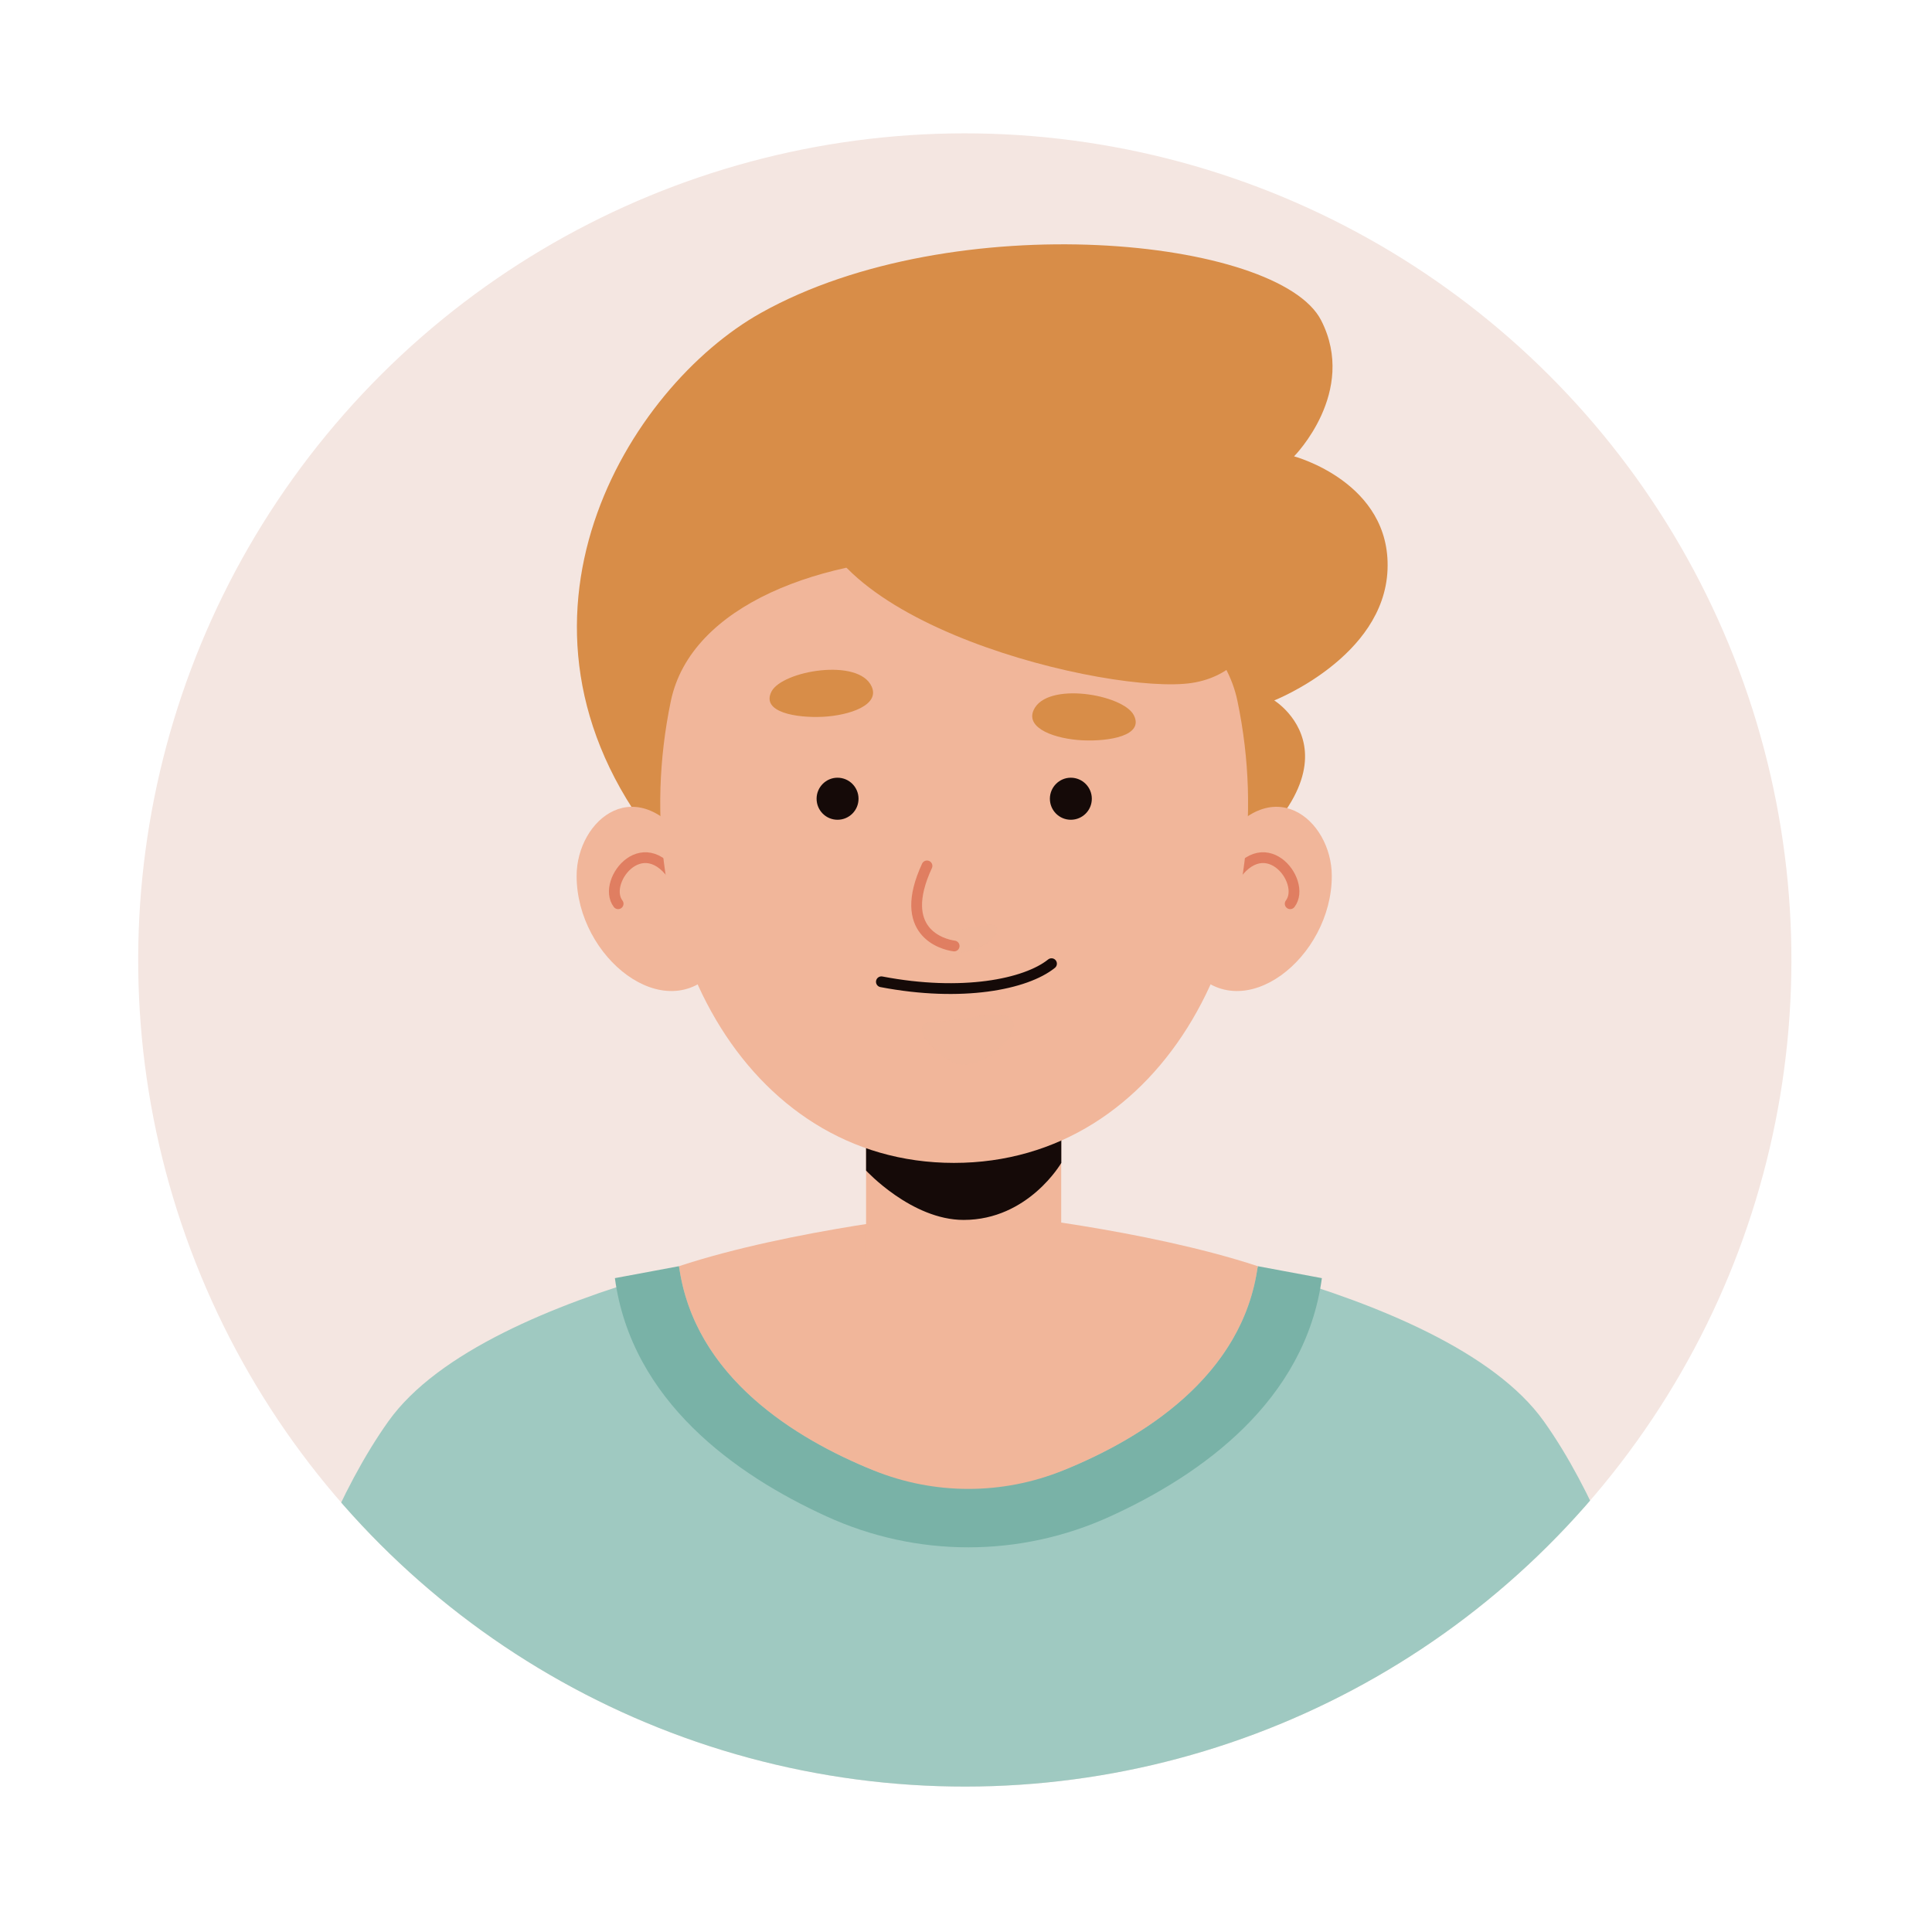
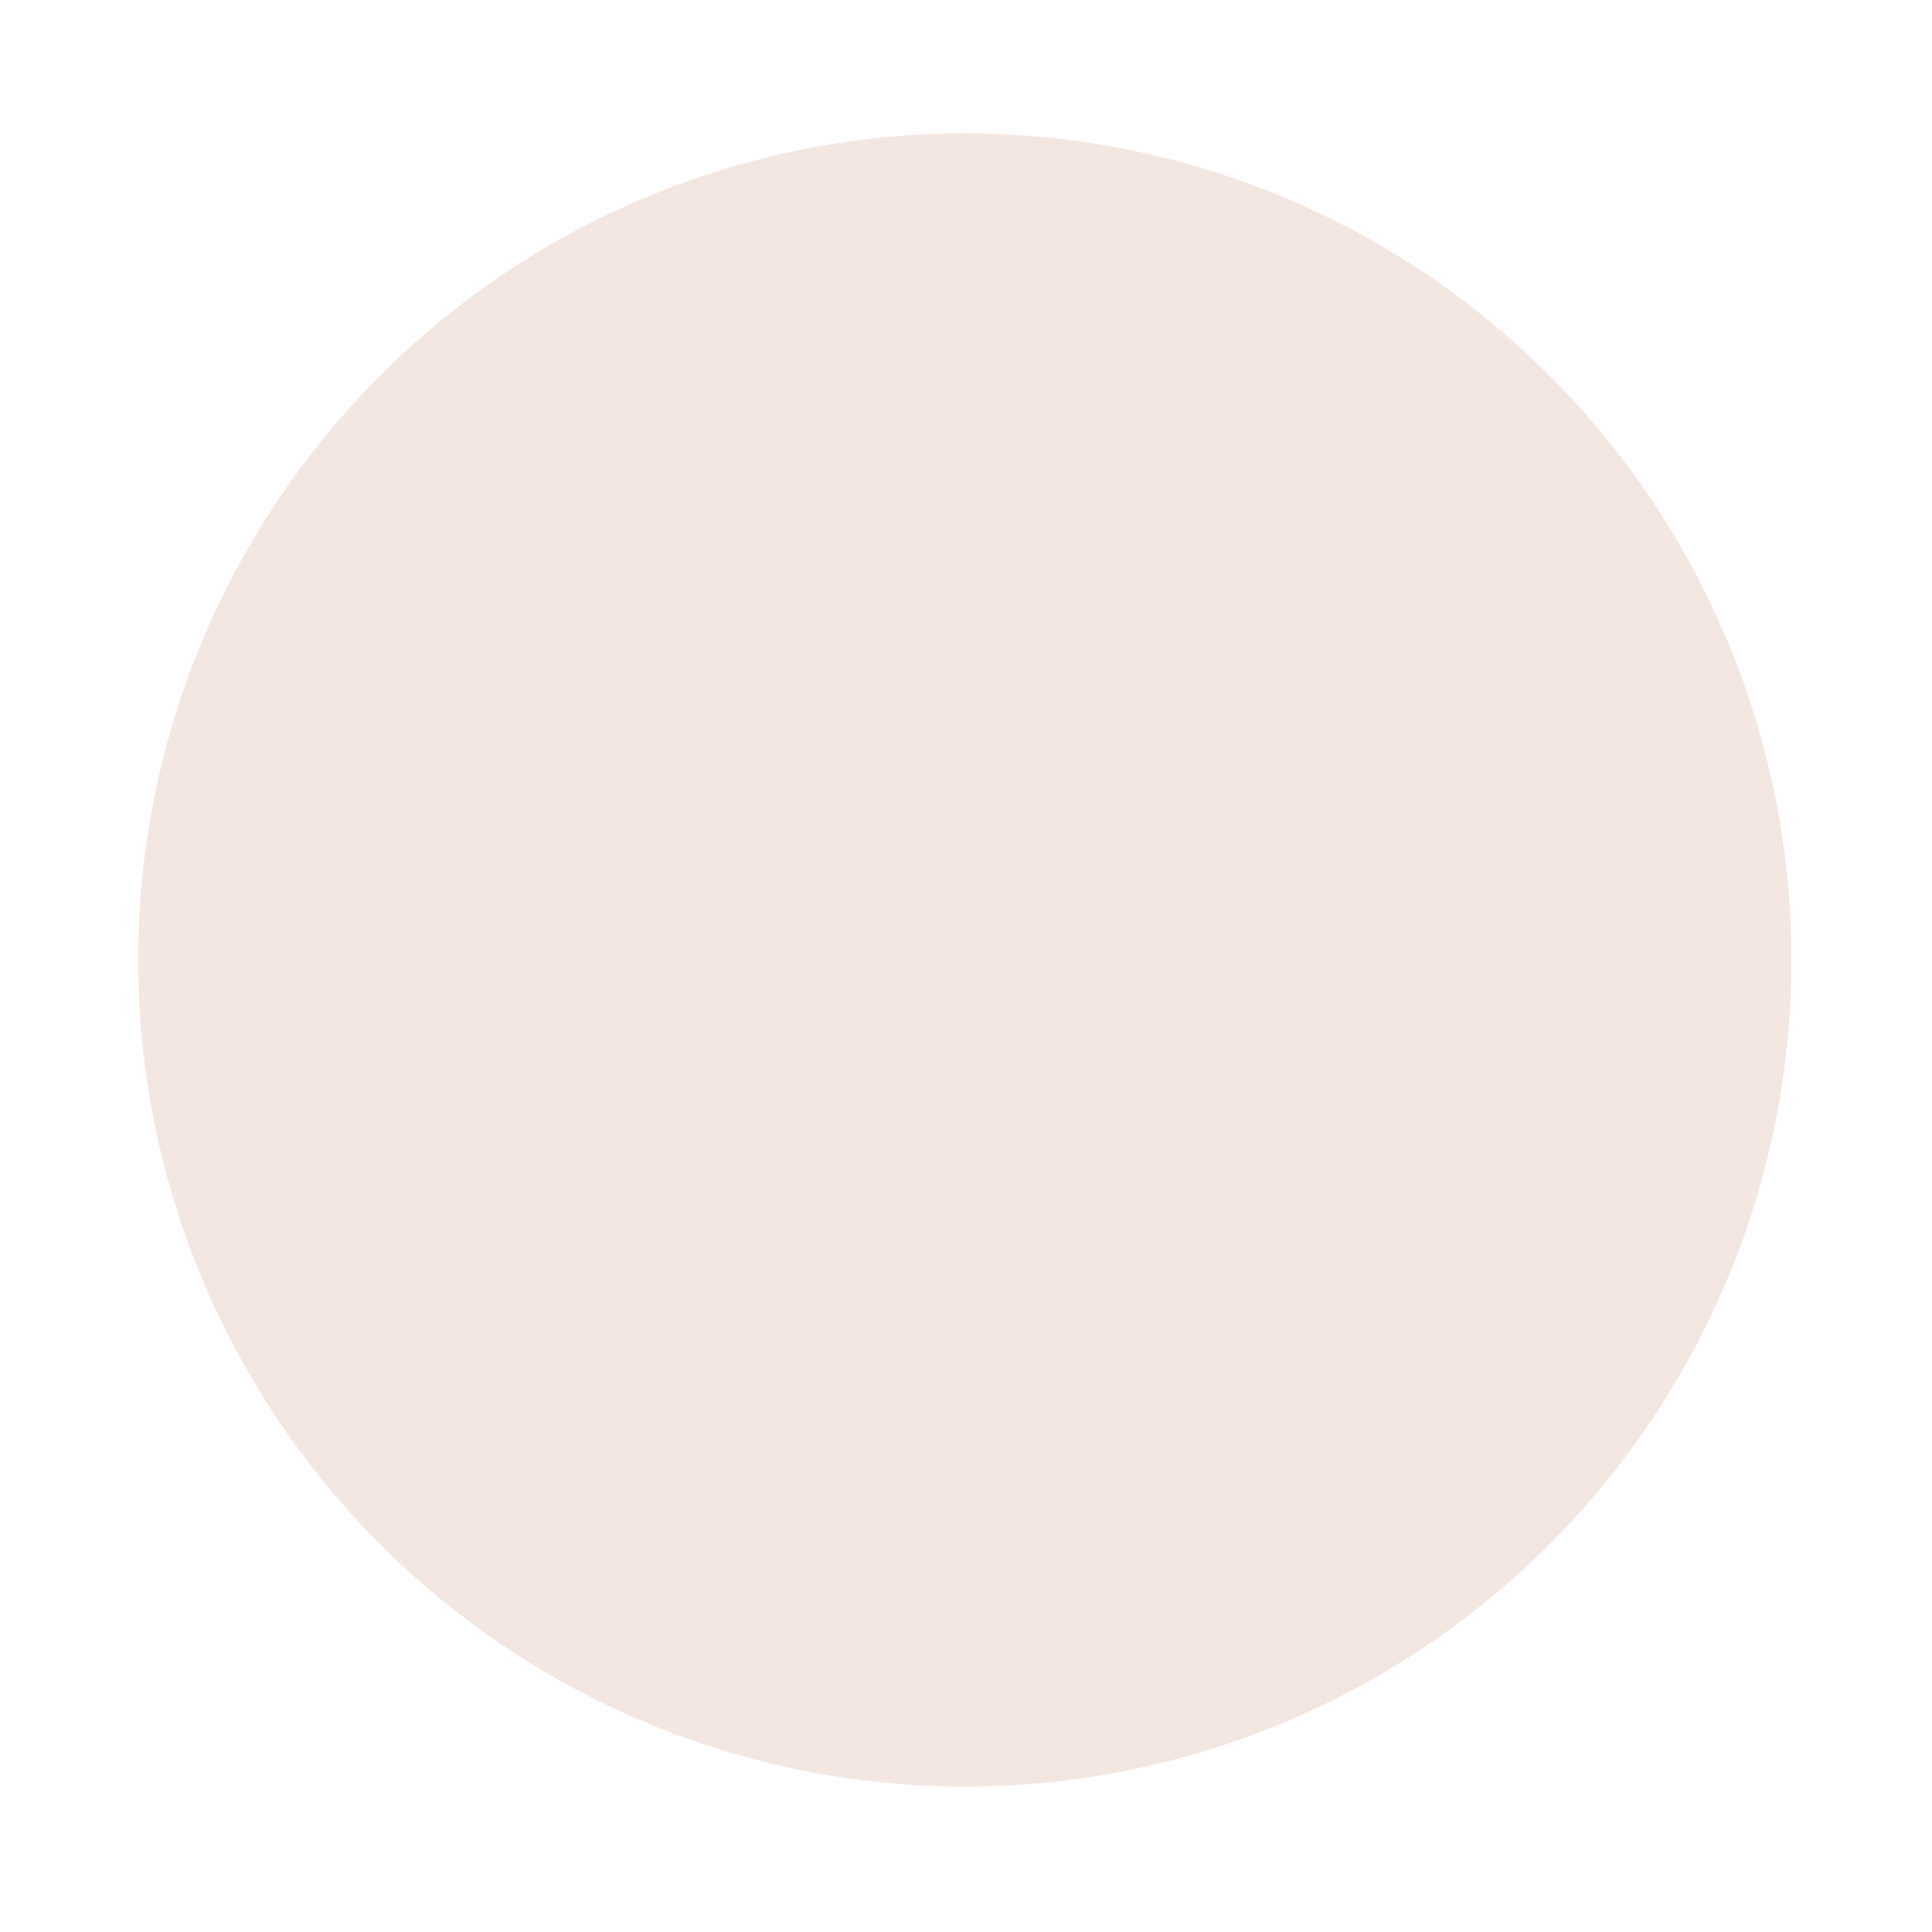
<svg xmlns="http://www.w3.org/2000/svg" xmlns:xlink="http://www.w3.org/1999/xlink" width="300" height="300">
  <g class="layer">
    <title>Layer 1</title>
    <g id="svg_1" transform="translate(-370 -62) translate(372.268 63.043) scale(1.674 1.674) translate(-372.268 -63.043)">
      <ellipse cx="460.52" cy="151.27" fill="#F4E6E1" id="svg_2" rx="76.71" ry="76.71" transform="matrix(0.164 -0.986 0.986 0.164 235.731 580.73)" />
      <g id="svg_3">
        <defs>
-           <ellipse cx="460.52" cy="151.27" id="SVGID_00000168806128045815713590000009580526347230558890_" rx="76.71" ry="76.71" transform="matrix(0.164 -0.986 0.986 0.164 235.731 580.73)" />
-         </defs>
+           </defs>
        <clipPath id="SVGID_00000078762314423572394500000015533296417321053332_">
          <use id="svg_4" overflow="visible" xlink:href="#SVGID_00000168806128045815713590000009580526347230558890_" />
        </clipPath>
        <g clip-path="url(#SVGID_00000078762314423572394500000015533296417321053332_)" id="svg_5">
          <path d="m431.67,140.35c-15.9,-20.32 -2.42,-42.05 9.82,-48.9c17.93,-10.04 48.05,-6.97 51.97,0.68c3.41,6.66 -2.51,12.62 -2.51,12.62s9.01,2.4 8.67,10.52c-0.33,8.12 -10.51,12.12 -10.51,12.12s10.48,6.44 -8.68,18.77c-19.16,12.32 -45.35,-1.46 -48.76,-5.81z" fill="#D88D48" id="svg_6" />
          <g id="svg_7">
            <path d="m527.34,229.57l-133.63,0c0,0 4.05,-22.41 13.23,-35.31c9.19,-12.91 43.28,-17.62 43.28,-17.62l10.3,1.59l10.31,-1.59c0,0 34.1,4.71 43.29,17.62c9.18,12.9 13.22,35.31 13.22,35.31z" fill="#9FC9C1" id="svg_8" />
            <path d="m493.53,180.98c-1.55,11.41 -11.18,18.24 -19.61,22.09c-8.39,3.84 -17.98,3.84 -26.36,0c-8.42,-3.85 -18.06,-10.68 -19.61,-22.09l5.95,-1.11c1.34,9.84 10.02,15.52 17.16,18.57c6.19,2.65 13.17,2.65 19.36,0c7.14,-3.05 15.82,-8.73 17.16,-18.57l5.95,1.11z" fill="#79B2A7" id="svg_9" />
            <path d="m487.58,179.87c-1.39,10.26 -10.77,16 -18.06,18.95c-5.63,2.28 -11.93,2.28 -17.56,0c-7.29,-2.95 -16.66,-8.69 -18.06,-18.95c10.4,-3.43 24.76,-4.91 25.01,-4.93c1.18,-0.08 1.83,-0.09 1.83,-0.09s0.65,0.01 1.83,0.09c0.25,0.02 14.61,1.5 25.01,4.93z" fill="#F1B69A" id="svg_10" />
            <g id="svg_11">
              <path d="m460.3,188.02l0,0c-5,0 -9.05,-4.05 -9.05,-9.05l0,-17.29l18.1,0l0,17.29c0,5 -4.05,9.05 -9.05,9.05z" fill="#F1B69A" id="svg_12" />
-               <path d="m469.36,159.68l0,10.61c0,0 -3.05,5.29 -9.06,5.29c-4.83,0 -9.05,-4.58 -9.05,-4.58l0,-11.32l18.11,0z" fill="#150A08" id="svg_13" />
              <g id="svg_14">
                <path d="m434.97,141.09c-4.89,-7.43 -10.57,-2.66 -10.57,2.58c0,7.58 8.23,14.11 12.92,8.67c4.7,-5.44 -2.35,-11.25 -2.35,-11.25z" fill="#F1B69A" id="svg_15" />
-                 <path d="m433.9,144.53c-3.04,-5.7 -7.25,-0.38 -5.65,1.72" fill="none" id="svg_16" stroke="#E07E61" stroke-linecap="round" stroke-miterlimit="10" />
                <path d="m483.88,141.09c4.89,-7.43 10.57,-2.66 10.57,2.58c0,7.58 -8.23,14.11 -12.93,8.67c-4.69,-5.44 2.36,-11.25 2.36,-11.25z" fill="#F1B69A" id="svg_17" />
                <path d="m484.94,144.53c3.05,-5.7 7.26,-0.38 5.65,1.72" fill="none" id="svg_18" stroke="#E07E61" stroke-linecap="round" stroke-miterlimit="10" />
              </g>
              <path d="m459.4,170.29c-19.34,0 -30.78,-21.14 -26.26,-42.84c3.73,-17.89 48.84,-17.88 52.56,0c4.53,21.7 -6.95,42.85 -26.3,42.84z" fill="#F1B69A" id="svg_19" />
              <path d="m456.83,148.57c1.99,0.95 6.48,-1.16 6.57,0c0.09,1.16 -2.38,2.18 -3.28,2.18c-0.91,0 -3.29,-2.18 -3.29,-2.18z" fill="#F1B69A" id="svg_20" opacity="0.5" />
              <path d="m456.9,142.74c-2.83,6.1 1.39,7.28 2.52,7.43" fill="none" id="svg_21" stroke="#E07E61" stroke-linecap="round" stroke-miterlimit="10" />
              <path d="m452.67,153.49c7.47,1.43 13.39,0.24 15.78,-1.68" fill="none" id="svg_22" stroke="#150A08" stroke-linecap="round" stroke-miterlimit="10" />
-               <path d="m451.77,126.11c-1.2,-2.7 -8.29,-1.47 -9.29,0.45c-1,1.93 2.31,2.47 4.77,2.35c2.46,-0.13 5.29,-1.08 4.52,-2.8z" fill="#D88D48" id="svg_23" />
+               <path d="m451.77,126.11c-1,1.93 2.31,2.47 4.77,2.35c2.46,-0.13 5.29,-1.08 4.52,-2.8z" fill="#D88D48" id="svg_23" />
              <path d="m466.79,128.29c1.21,-2.69 8.29,-1.46 9.29,0.46c1,1.92 -2.31,2.46 -4.77,2.34c-2.46,-0.12 -5.29,-1.08 -4.52,-2.8z" fill="#D88D48" id="svg_24" />
-               <path d="m457.68,157.17c2.71,0 6.59,-1.4 7.19,0c0.61,1.4 -2.7,4.2 -4.75,4c-2.05,-0.2 -5.53,-4.01 -2.44,-4z" fill="#F1B69A" id="svg_25" opacity="0.5" />
              <path d="m446.66,136.51c0,1.08 0.87,1.95 1.94,1.95c1.08,0 1.95,-0.87 1.95,-1.95c0,-1.07 -0.87,-1.95 -1.95,-1.95c-1.07,0 -1.94,0.88 -1.94,1.95z" fill="#150A08" id="svg_26" />
              <path d="m472.19,136.51c0,1.08 -0.87,1.95 -1.95,1.95c-1.07,0 -1.94,-0.87 -1.94,-1.95c0,-1.07 0.87,-1.95 1.94,-1.95c1.08,0 1.95,0.88 1.95,1.95z" fill="#150A08" id="svg_27" />
            </g>
          </g>
          <path d="m446.22,107.88c-0.47,12.38 27.76,19.03 35.25,17.89c7.49,-1.15 9.73,-10.89 -2.01,-18.89c-11.75,-8 -33.03,-4.5 -33.24,1z" fill="#D88D48" id="svg_28" />
        </g>
      </g>
    </g>
  </g>
</svg>